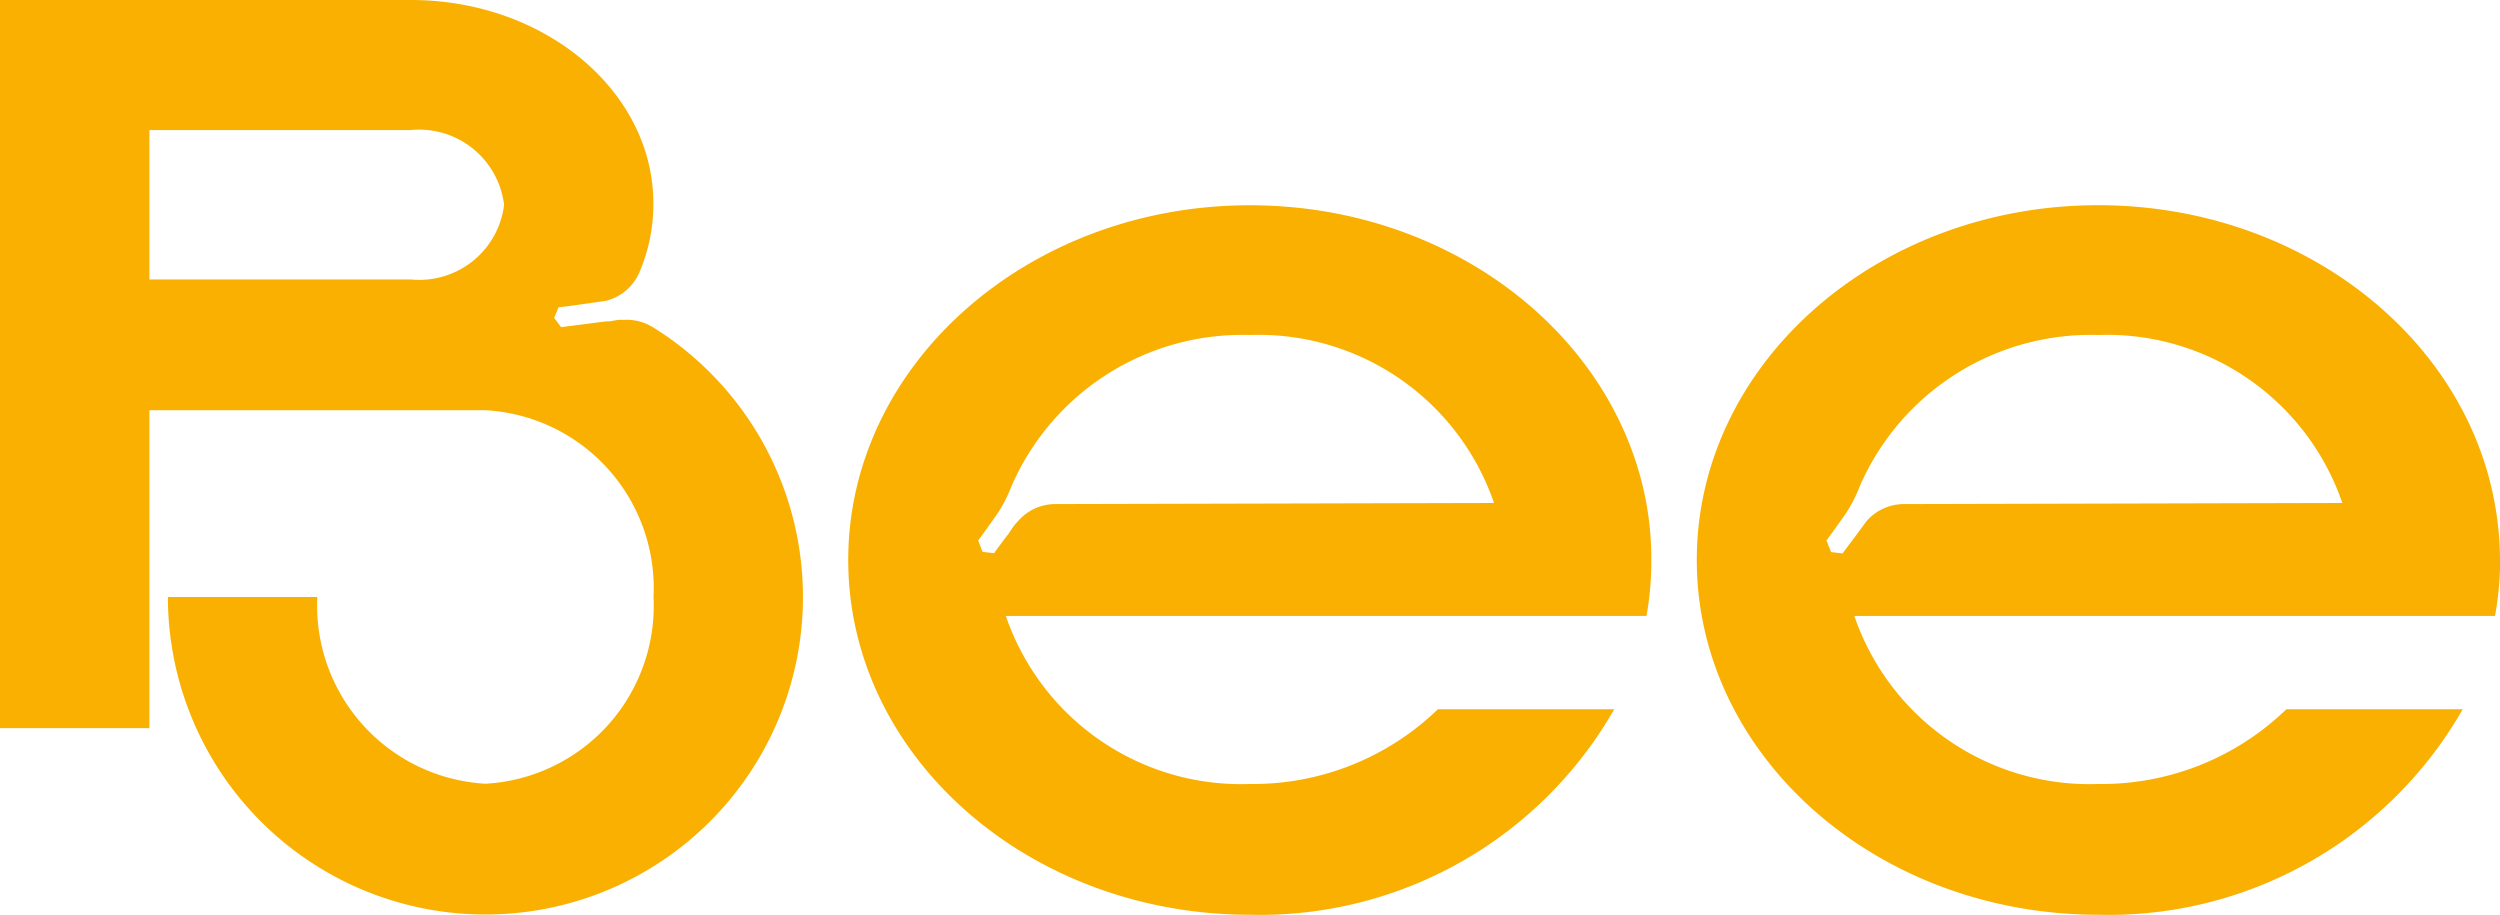
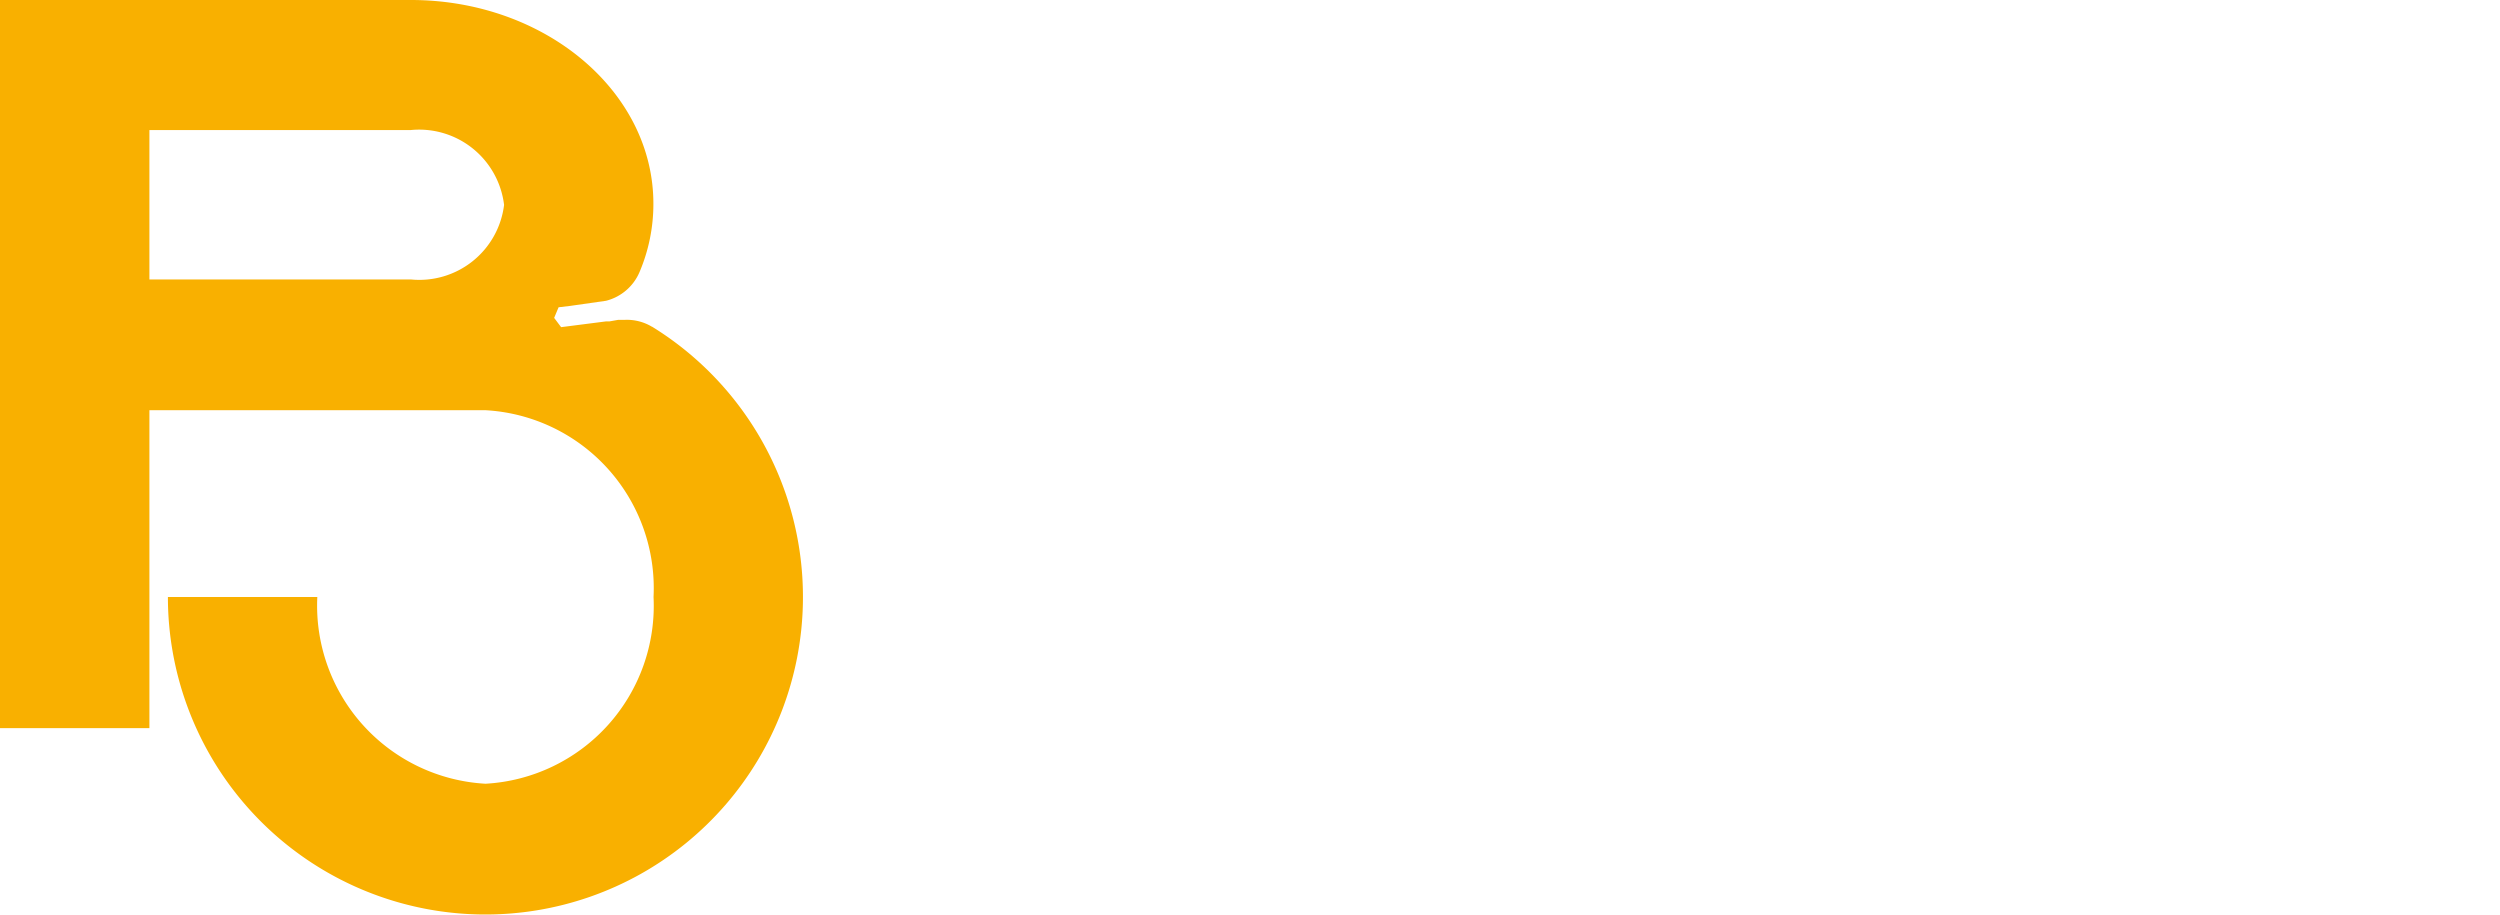
<svg xmlns="http://www.w3.org/2000/svg" id="Groupe_37" data-name="Groupe 37" width="48.524" height="17.758" viewBox="0 0 48.524 17.758">
  <g id="Groupe_35" data-name="Groupe 35" transform="translate(0 0)">
    <path id="Tracé_39" data-name="Tracé 39" d="M12.656,7.343a.945.945,0,0,0-.521-.135H12l-.169.03h-.067l-.873.112-.135-.18.086-.206.221-.026.7-.1a.963.963,0,0,0,.649-.555,3.374,3.374,0,0,0,.27-1.323C12.686,2.773,10.575,1,7.974,1H0V15.133H2.9V8.962H9.424a3.459,3.459,0,0,1,3.261,3.625,3.459,3.459,0,0,1-3.261,3.625,3.462,3.462,0,0,1-3.265-3.625h-2.9a6.163,6.163,0,1,0,9.394-5.248M7.974,6.424H2.9v-2.9H7.974A1.66,1.66,0,0,1,9.784,4.977,1.657,1.657,0,0,1,7.974,6.424" transform="translate(0 -1)" fill="#f9b000" />
-     <path id="Tracé_40" data-name="Tracé 40" d="M103.454,18.516a6.1,6.1,0,0,0-.1-1.088c-.588-3.287-3.812-5.8-7.7-5.8-4.3,0-7.79,3.085-7.79,6.886S91.356,25.4,95.66,25.4a7.911,7.911,0,0,0,7.07-3.989H99.308a5.155,5.155,0,0,1-3.648,1.451A4.824,4.824,0,0,1,90.922,19.6h12.435a6.112,6.112,0,0,0,.1-1.087M91.881,17.429h0a.963.963,0,0,0-.727.337l-.187.255-.075.1-.2.266-.221-.026-.09-.225.131-.18.24-.337h0a2.816,2.816,0,0,0,.277-.54,4.887,4.887,0,0,1,4.626-2.932,4.829,4.829,0,0,1,4.739,3.261Z" transform="translate(-54.93 -7.645)" fill="#f9b000" />
-     <path id="Tracé_41" data-name="Tracé 41" d="M59.514,18.516a6.111,6.111,0,0,0-.094-1.087c-.592-3.288-3.812-5.8-7.7-5.8-4.3,0-7.794,3.085-7.794,6.886S47.42,25.4,51.724,25.4a7.919,7.919,0,0,0,7.07-3.989H55.371a5.162,5.162,0,0,1-3.648,1.451A4.824,4.824,0,0,1,46.985,19.6H59.42a6.111,6.111,0,0,0,.094-1.087M47.941,17.429h0a.956.956,0,0,0-.724.337h0a.9.9,0,0,0-.079.09l-.109.161h0l-.079.1-.195.266-.221-.026-.086-.221.131-.18.24-.337h0a2.827,2.827,0,0,0,.277-.54,4.884,4.884,0,0,1,4.626-2.932,4.829,4.829,0,0,1,4.738,3.261Z" transform="translate(-27.462 -7.645)" fill="#f9b000" />
  </g>
</svg>